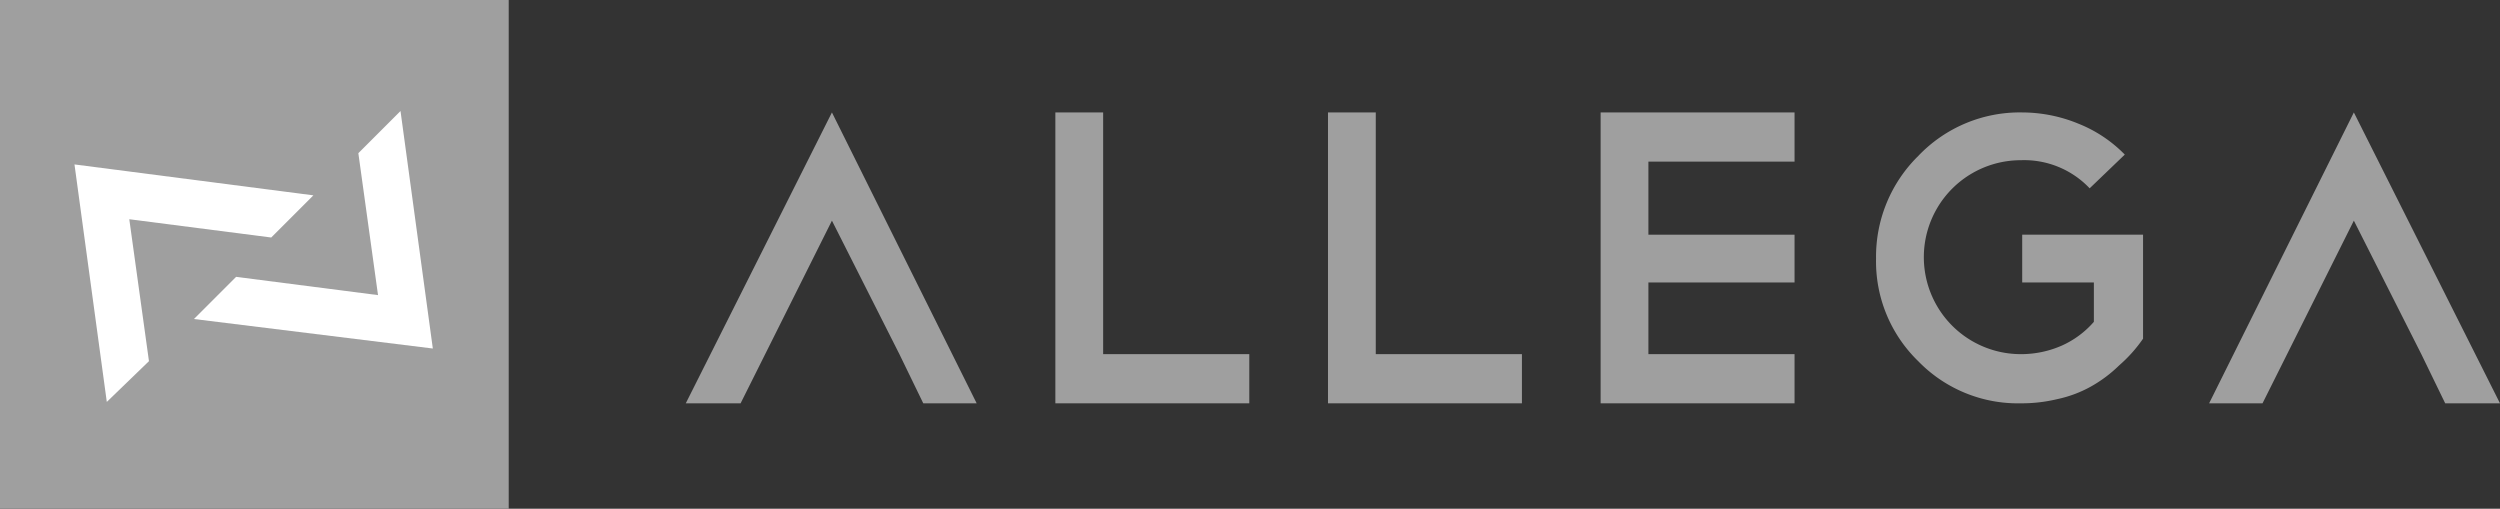
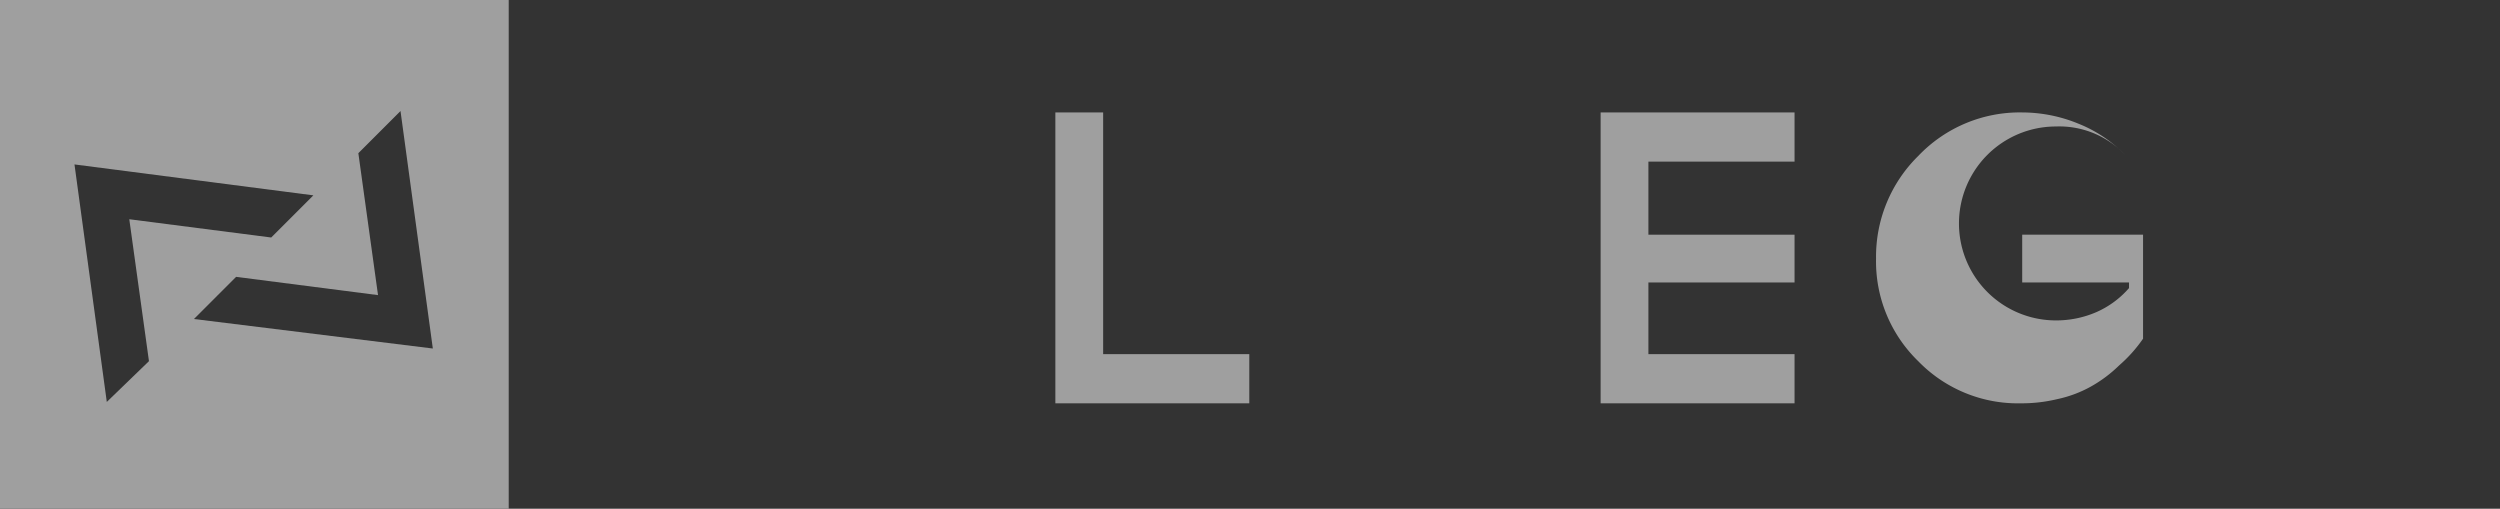
<svg xmlns="http://www.w3.org/2000/svg" width="62.759mm" height="12.771mm" viewBox="0 0 177.9 36.2">
  <rect x="0" y="0" width="177.9" height="36.2" fill="#333333" stroke="none" />
-   <rect x="1.4" y="1.9" width="33" height="32.4" fill="#fff" />
-   <path d="M146,9.8a10.571,10.571,0,0,1,4,.8,9.552,9.552,0,0,1,3.3,2.2l-2.5,2.4a6.416,6.416,0,0,0-4.9-2,6.9,6.9,0,1,0,0,13.8,7.173,7.173,0,0,0,2.9-.6,6.576,6.576,0,0,0,2.3-1.7V21.9H146V18.5h8.6v7.4a10.081,10.081,0,0,1-1.7,1.9,9.51,9.51,0,0,1-2,1.5,8.544,8.544,0,0,1-2.4.9,10.9,10.9,0,0,1-2.6.3,9.883,9.883,0,0,1-7.3-3,9.883,9.883,0,0,1-3-7.3,10.043,10.043,0,0,1,3-7.3A9.974,9.974,0,0,1,146,9.8Z" transform="translate(-2.1 -1.8)" fill="#9f9f9f" />
+   <path d="M146,9.8a10.571,10.571,0,0,1,4,.8,9.552,9.552,0,0,1,3.3,2.2a6.416,6.416,0,0,0-4.9-2,6.9,6.9,0,1,0,0,13.8,7.173,7.173,0,0,0,2.9-.6,6.576,6.576,0,0,0,2.3-1.7V21.9H146V18.5h8.6v7.4a10.081,10.081,0,0,1-1.7,1.9,9.51,9.51,0,0,1-2,1.5,8.544,8.544,0,0,1-2.4.9,10.9,10.9,0,0,1-2.6.3,9.883,9.883,0,0,1-7.3-3,9.883,9.883,0,0,1-3-7.3,10.043,10.043,0,0,1,3-7.3A9.974,9.974,0,0,1,146,9.8Z" transform="translate(-2.1 -1.8)" fill="#9f9f9f" />
  <path d="M77.2,9.8h3.4V27H91v3.5H77.2Z" transform="translate(-2.1 -1.8)" fill="#9f9f9f" />
-   <path d="M96.6,9.8H100V27h10.4v3.5H96.6Z" transform="translate(-2.1 -1.8)" fill="#9f9f9f" />
  <path d="M129.8,9.8v3.5H119.4v5.2h10.4v3.4H119.4V27h10.4v3.5H116V9.8Z" transform="translate(-2.1 -1.8)" fill="#9f9f9f" />
  <path d="M2.1,1.8V38H38.3V1.8ZM9.7,30.4,7.4,13.5l17,2.2-3,3L11.3,17.4l1.4,10.1Zm6.2-5.9,3-3L29,22.8,27.6,12.7l3-3,2.3,16.9Z" transform="translate(-2.1 -1.8)" fill="#9f9f9f" />
-   <polygon points="59.2 8 48.8 28.7 52.7 28.7 59.2 15.7 64 25.2 64 25.2 65.7 28.7 69.5 28.7 59.2 8" fill="#9f9f9f" />
-   <polygon points="167.5 8 157.2 28.7 161 28.7 167.5 15.7 172.3 25.2 172.3 25.2 174 28.7 177.9 28.7 167.5 8" fill="#9f9f9f" />
</svg>